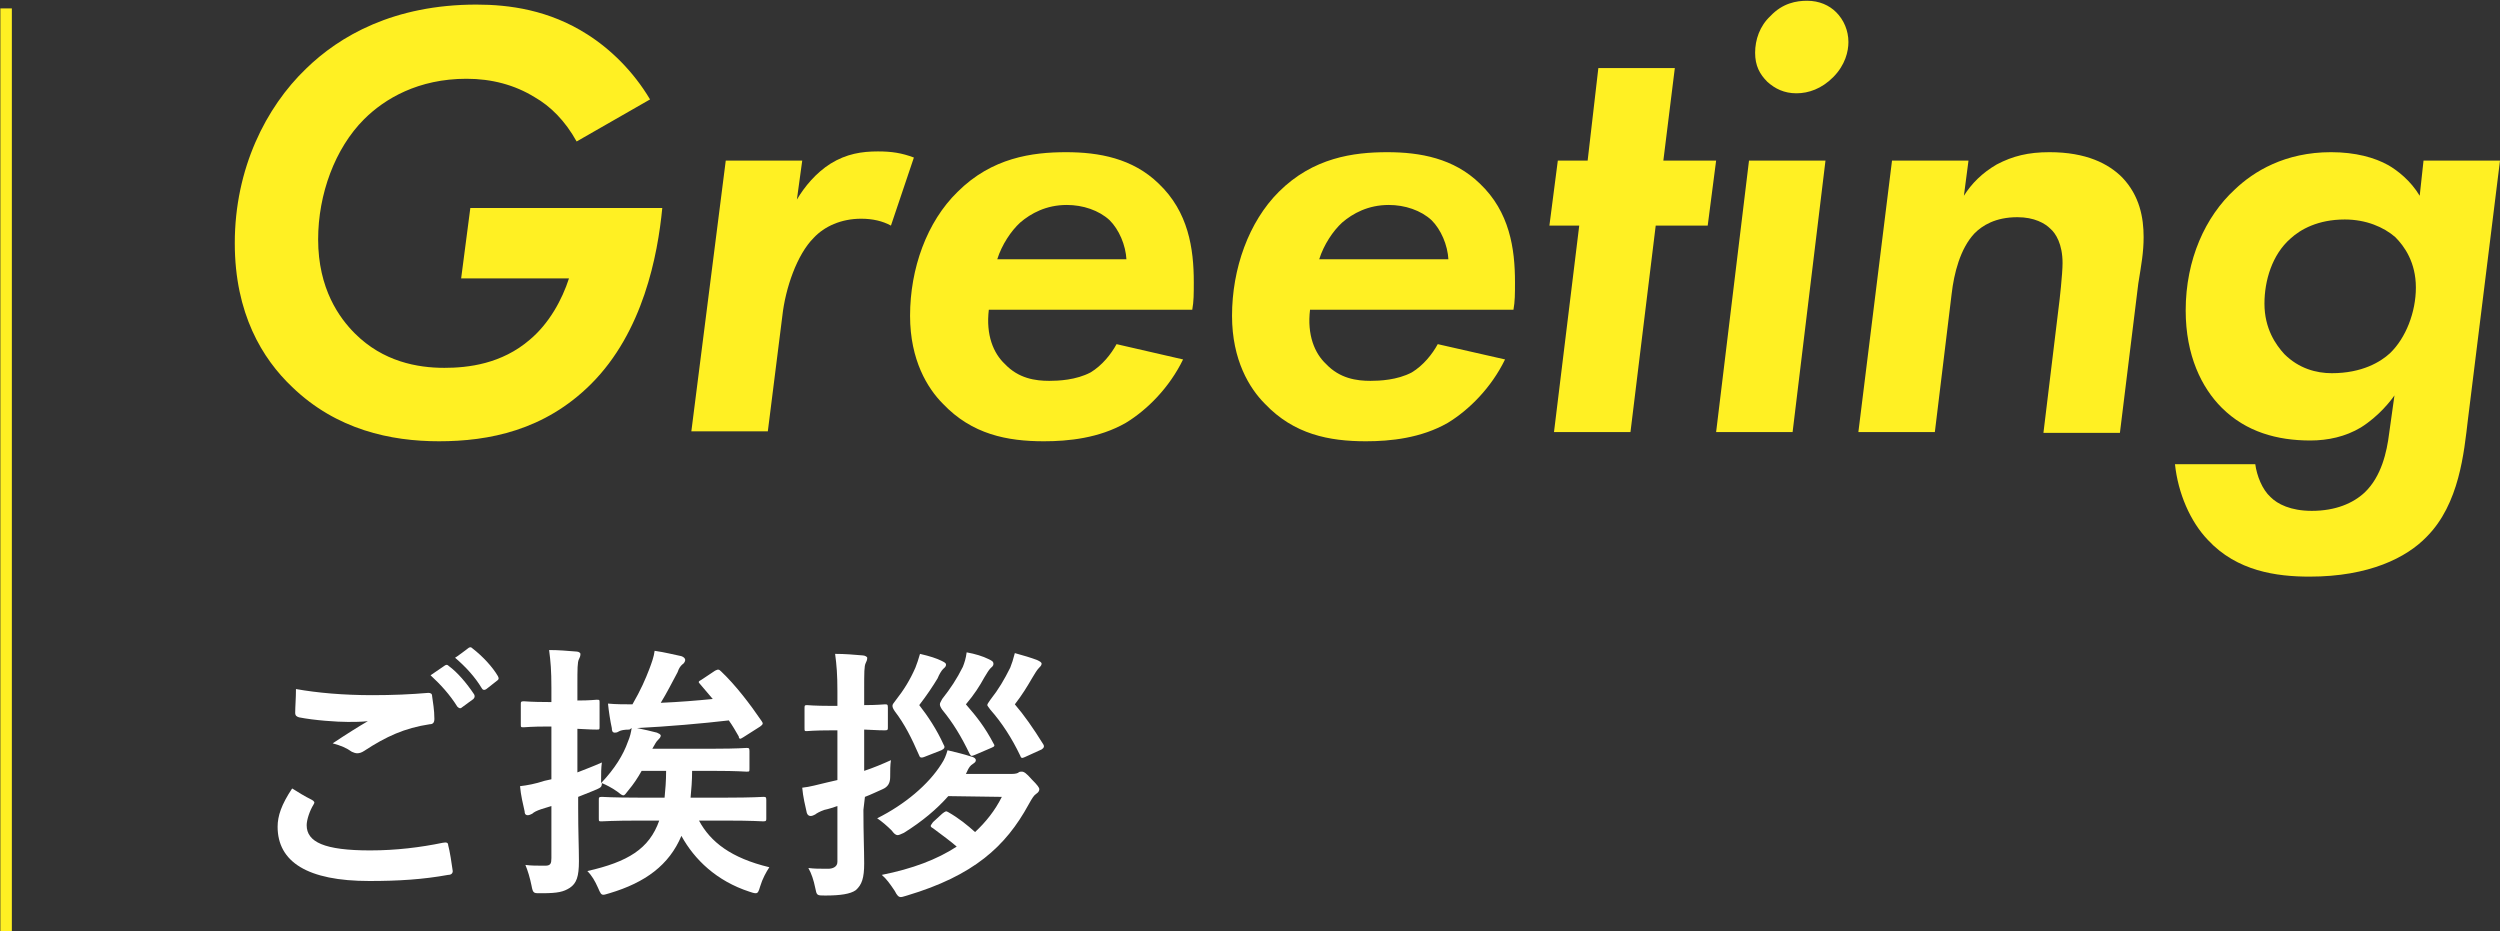
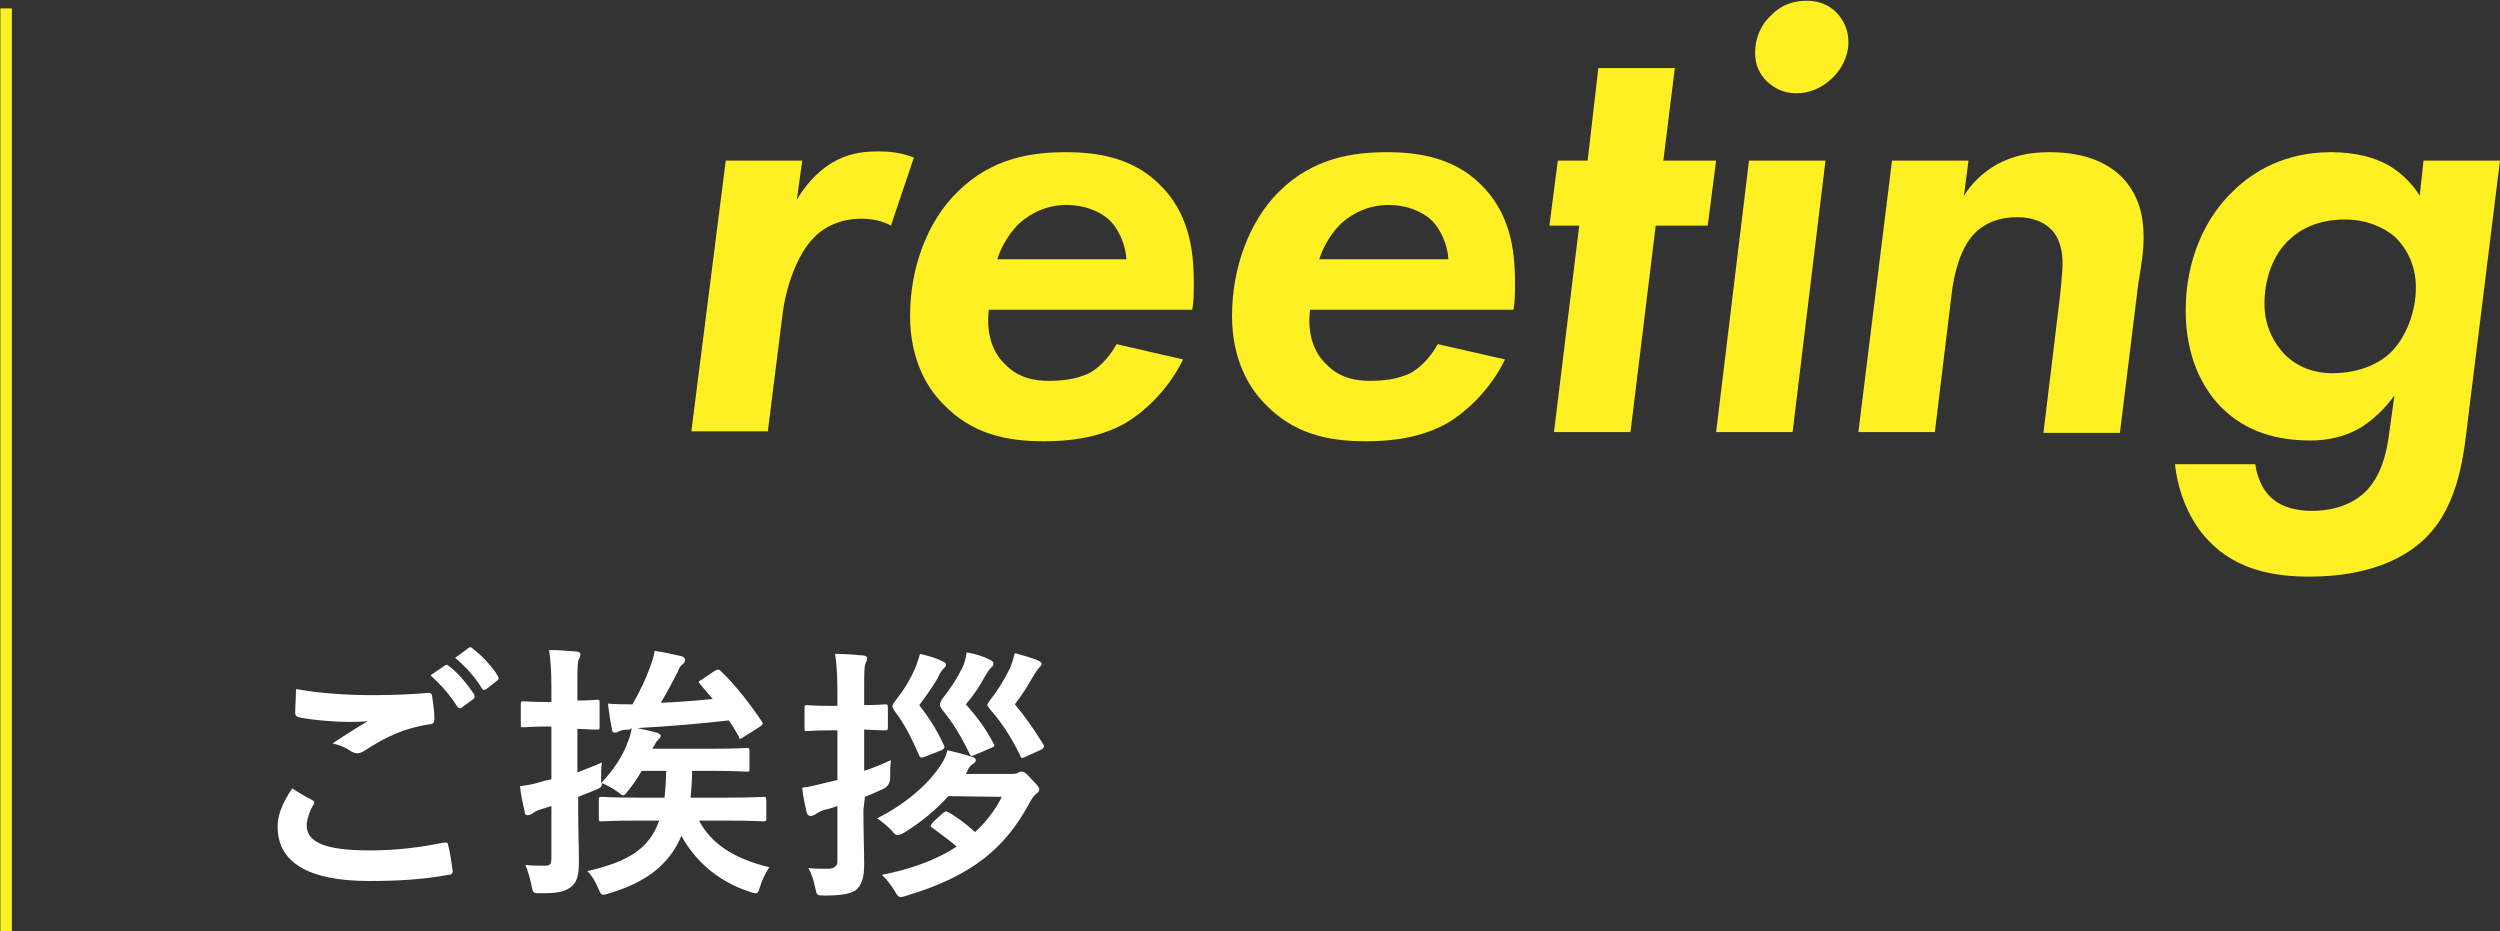
<svg xmlns="http://www.w3.org/2000/svg" version="1.1" id="_レイヤー_2" x="0px" y="0px" width="326.9px" height="121.8px" viewBox="0 0 326.9 121.8" style="enable-background:new 0 0 326.9 121.8;" xml:space="preserve">
  <rect x="0" y="0" width="326.9" height="121.8" fill="#333333" stroke="none" />
  <style type="text/css">
	.st0{fill:#FFF023;}
	.st1{fill:#FFFFFF;}
	.st2{fill:none;stroke:#FFF023;stroke-width:1.5;stroke-miterlimit:10;}
</style>
  <g id="_テキスト">
    <g>
      <g>
-         <path class="st0" d="M61.5,27.2h25.1c-0.6,6.2-2.5,16.2-9.3,23c-6.1,6.1-13.4,7.5-19.9,7.5c-6.3,0-13.4-1.5-19.2-7.1     c-3.9-3.7-7.5-9.6-7.5-18.8C30.7,22,34.8,14,40,9c4.4-4.3,11.5-8.4,22.3-8.4c4.3,0,9.5,0.7,14.5,3.9c3,1.9,6,4.8,8.2,8.5     l-9.6,5.5c-1.5-2.7-3.4-4.6-5.5-5.8c-2.6-1.6-5.6-2.4-8.9-2.4c-6.3,0-10.7,2.6-13.4,5.3c-3.8,3.8-6,9.8-6,15.7     c0,6.5,2.8,10.3,4.8,12.3c3.7,3.7,8.2,4.5,11.7,4.5c3.1,0,7.5-0.5,11.2-3.7c2.5-2.1,4.2-5.2,5.1-8H60.3L61.5,27.2L61.5,27.2z" />
        <path class="st0" d="M94.9,21h10l-0.7,5.1c1-1.7,2.5-3.5,4.4-4.7c2.1-1.3,4.1-1.6,6.2-1.6c1.8,0,3.1,0.2,4.7,0.8l-3,8.9     c-1.1-0.6-2.4-0.9-3.9-0.9c-2.6,0-4.8,1-6.2,2.5c-2.2,2.2-3.7,6.6-4.1,10.2l-1.9,15.1h-10L94.9,21z" />
        <path class="st0" d="M154.7,47c-1.8,3.7-4.7,6.6-7.5,8.3c-3.5,2-7.5,2.4-10.7,2.4c-4.8,0-9.4-0.9-13.2-4.9c-2-2-4.3-5.7-4.3-11.5     c0-6.2,2.2-12.3,6.2-16.2c4.5-4.5,9.8-5.2,14.2-5.2c4.3,0,8.7,0.8,12.1,4.1c3.9,3.7,4.6,8.5,4.6,12.9c0,1.5,0,2.5-0.2,3.6h-26.6     c-0.4,3.3,0.6,5.7,2.1,7.1c1.8,1.9,4,2.2,5.8,2.2c1.2,0,3.5-0.1,5.4-1.1c1.5-0.9,2.7-2.4,3.4-3.7L154.7,47z M147.3,34     c-0.1-2-1-4-2.2-5.2c-1.4-1.3-3.5-2-5.6-2c-2.7,0-4.7,1.1-6.1,2.3c-1.2,1.1-2.4,2.9-3,4.8H147.3L147.3,34z" />
        <path class="st0" d="M196.8,47c-1.8,3.7-4.7,6.6-7.5,8.3c-3.5,2-7.5,2.4-10.7,2.4c-4.8,0-9.4-0.9-13.2-4.9c-2-2-4.3-5.7-4.3-11.5     c0-6.2,2.2-12.3,6.1-16.2c4.5-4.5,9.8-5.2,14.2-5.2c4.3,0,8.7,0.8,12.1,4.1c3.9,3.7,4.6,8.5,4.6,12.9c0,1.5,0,2.5-0.2,3.6h-26.6     c-0.4,3.3,0.6,5.7,2.1,7.1c1.8,1.9,4,2.2,5.8,2.2c1.2,0,3.5-0.1,5.4-1.1c1.5-0.9,2.7-2.4,3.4-3.7L196.8,47L196.8,47z M189.4,34     c-0.1-2-1-4-2.2-5.2c-1.4-1.3-3.5-2-5.6-2c-2.7,0-4.7,1.1-6.1,2.3c-1.2,1.1-2.4,2.9-3,4.8H189.4L189.4,34z" />
        <path class="st0" d="M216.5,29.5l-3.3,27h-10l3.3-27h-3.9l1.1-8.5h3.9L209,8.9h10L217.5,21h6.9l-1.1,8.5H216.5z" />
        <path class="st0" d="M238.7,21l-4.3,35.5h-10l4.3-35.5H238.7z M231.5,2.1c1.6-1.7,3.4-2,4.8-2c1.6,0,2.9,0.6,3.8,1.5     c1,1,1.6,2.4,1.6,3.9c0,1.2-0.4,3-2,4.6c-1.5,1.5-3.2,2.1-4.8,2.1s-2.8-0.6-3.8-1.5c-1-1-1.6-2.1-1.6-3.8     C229.5,5.2,230.1,3.4,231.5,2.1L231.5,2.1z" />
        <path class="st0" d="M247.4,21h10l-0.6,4.6c1-1.6,2.4-3,4.3-4.1c2.1-1.1,4.1-1.6,6.9-1.6c4.8,0,7.7,1.5,9.5,3.3     c2.3,2.4,2.8,5.3,2.8,7.8c0,2-0.3,3.6-0.7,6.1l-2.4,19.5h-10l2-16.5c0.1-0.7,0.5-4.3,0.5-5.7c0-2.5-0.9-3.9-1.6-4.5     c-0.7-0.7-2.1-1.5-4.3-1.5c-2.9,0-4.6,1.1-5.6,2.1c-1.9,2-2.7,5.3-3,7.9L253,56.5h-10L247.4,21L247.4,21z" />
        <path class="st0" d="M316.9,21h10l-4.2,33.9c-0.5,4.2-1.1,11-5.4,15.3c-2.6,2.7-7.5,5.2-15.3,5.2c-4.3,0-9.5-0.7-13.3-4.8     c-2.3-2.4-3.9-6.1-4.3-9.9h10.5c0.2,1.5,0.9,3.3,2,4.3c0.9,0.9,2.6,1.8,5.4,1.8c3.1,0,5.4-1,6.9-2.4c2.2-2.1,2.9-5.3,3.2-7.7     l0.7-5c-0.4,0.6-2,2.7-4.4,4.2c-2,1.2-4.3,1.7-6.6,1.7c-4.3,0-8.4-1.1-11.6-4.3c-2.6-2.6-4.7-6.8-4.7-12.7     c0-6.7,2.6-12.3,6.4-15.8c2.5-2.4,6.6-4.9,12.6-4.9c3.2,0,5.7,0.7,7.5,1.7c1.2,0.7,2.9,2,4.1,4L316.9,21L316.9,21z M299.5,31.2     c-2.4,2.1-3.4,5.5-3.4,8.5c0,3.3,1.5,5.4,2.6,6.6c1.9,1.9,4.2,2.5,6.2,2.5c4,0,6.4-1.5,7.6-2.6c2.1-2,3.4-5.4,3.4-8.6     c0-3.3-1.5-5.4-2.7-6.6c-1.5-1.3-3.8-2.3-6.6-2.3C303.1,28.7,300.8,30,299.5,31.2L299.5,31.2z" />
        <path class="st1" d="M40.8,104.6c0.3,0.2,0.4,0.3,0.2,0.6c-0.5,0.8-0.9,2-0.9,2.7c0,2.2,2.3,3.3,8.3,3.3c3.4,0,6.6-0.4,9.5-1     c0.5-0.1,0.7,0,0.7,0.3c0.2,0.7,0.5,2.6,0.6,3.4c0,0.3-0.2,0.5-0.6,0.5c-3.3,0.6-6.5,0.8-10.3,0.8c-8.1,0-12-2.5-12-7.1     c0-1.4,0.5-2.9,1.9-5C39,103.6,39.8,104.1,40.8,104.6L40.8,104.6z M48.7,90.9c2.6,0,5-0.1,7.3-0.3c0.3,0,0.5,0.1,0.5,0.4     c0.1,0.8,0.3,1.8,0.3,3c0,0.5-0.2,0.7-0.6,0.7c-3.3,0.5-5.7,1.6-8.6,3.5c-0.3,0.2-0.6,0.3-0.9,0.3c-0.2,0-0.5-0.1-0.7-0.2     c-0.7-0.5-1.4-0.8-2.5-1.1c1.8-1.2,3.4-2.2,4.6-2.9c-0.8,0.1-1.9,0.1-2.6,0.1c-1.4,0-4.4-0.2-6.4-0.6c-0.3-0.1-0.5-0.2-0.5-0.6     c0-0.8,0.1-1.9,0.1-3.1C41.5,90.6,44.9,90.9,48.7,90.9z M58.2,87c0.2-0.1,0.3-0.1,0.5,0.1c1.1,0.8,2.3,2.2,3.3,3.7     c0.1,0.2,0.1,0.4-0.1,0.6l-1.5,1.1c-0.2,0.2-0.4,0.1-0.6-0.1c-1-1.6-2.2-2.9-3.5-4.1L58.2,87L58.2,87z M61.3,84.7     c0.2-0.1,0.3-0.1,0.5,0.1c1.3,1,2.6,2.4,3.3,3.6c0.1,0.2,0.2,0.4-0.1,0.6l-1.4,1.1c-0.3,0.2-0.5,0.1-0.6-0.1     c-0.9-1.5-2.1-2.8-3.5-4C59.6,86,61.3,84.7,61.3,84.7z" />
        <path class="st1" d="M82.3,95.4c-0.7,0-1.1,0.1-1.3,0.2c-0.2,0.1-0.3,0.2-0.6,0.2S80,95.6,80,95.2c-0.2-0.9-0.4-2.2-0.5-3.2     c1,0.1,2.2,0.1,3.2,0.1c1.1-1.9,1.7-3.3,2.2-4.6c0.3-0.8,0.6-1.6,0.7-2.4c1.4,0.2,2.5,0.5,3.5,0.7c0.3,0.1,0.5,0.3,0.5,0.5     c0,0.2-0.2,0.5-0.4,0.6c-0.2,0.2-0.4,0.4-0.6,1c-0.7,1.3-1.4,2.7-2.2,4c2.4-0.1,4.8-0.3,6.8-0.5l-1.7-2c-0.2-0.2-0.2-0.3,0.2-0.5     l1.8-1.2c0.4-0.2,0.5-0.2,0.8,0.1c1.9,1.8,3.8,4.3,5.3,6.5c0.2,0.3,0.2,0.4-0.2,0.7l-2.2,1.4c-0.2,0.1-0.3,0.2-0.4,0.2     c-0.1,0-0.2-0.1-0.2-0.3c-0.4-0.7-0.8-1.4-1.3-2.1c-3.4,0.4-8,0.8-12,1c1,0.2,1.8,0.4,2.6,0.6c0.2,0.1,0.5,0.2,0.5,0.4     c0,0.2-0.2,0.4-0.4,0.6c-0.2,0.2-0.3,0.4-0.7,1.1h8.2c2.9,0,3.9-0.1,4.1-0.1c0.3,0,0.4,0,0.4,0.4v2.3c0,0.4,0,0.4-0.4,0.4     c-0.2,0-1.2-0.1-4.1-0.1h-3c0,1.3-0.1,2.4-0.2,3.5H95c3.4,0,4.6-0.1,4.8-0.1c0.3,0,0.4,0,0.4,0.4v2.4c0,0.3,0,0.4-0.4,0.4     c-0.2,0-1.4-0.1-4.8-0.1h-3.6c1.5,2.8,4.2,4.9,9.2,6.1c-0.4,0.6-0.9,1.5-1.2,2.5c-0.2,0.7-0.3,0.9-0.6,0.9     c-0.2,0-0.5-0.1-0.8-0.2c-4.3-1.4-7.2-4.2-8.9-7.3c-1.6,3.8-4.7,6.1-9.4,7.5c-0.4,0.1-0.6,0.2-0.8,0.2c-0.3,0-0.4-0.2-0.7-0.9     c-0.4-0.9-0.8-1.6-1.4-2.2c5.3-1.2,8.1-2.9,9.4-6.6h-2.7c-3.4,0-4.6,0.1-4.8,0.1c-0.4,0-0.4,0-0.4-0.4v-2.4c0-0.3,0-0.4,0.4-0.4     c0.2,0,1.4,0.1,4.8,0.1h3.4c0.1-1,0.2-2.2,0.2-3.5h-3.2c-0.5,0.9-1.1,1.8-1.7,2.5c-0.4,0.5-0.5,0.7-0.7,0.7s-0.4-0.2-0.8-0.5     c-0.7-0.5-1.5-0.9-2-1.1c0,0.6-0.2,0.6-1.1,1l-2,0.8v1.4c0,3.3,0.1,5.2,0.1,7c0,2-0.3,2.9-1.2,3.5c-0.8,0.5-1.5,0.7-3.6,0.7     c-1.1,0-1.2,0.1-1.4-1c-0.2-1-0.5-2-0.8-2.7c0.8,0.1,1.4,0.1,2.6,0.1c0.7,0,0.8-0.3,0.8-1v-6.8l-1.3,0.4c-0.6,0.2-1,0.4-1.2,0.6     c-0.2,0.1-0.4,0.2-0.6,0.2c-0.2,0-0.4-0.1-0.4-0.5c-0.2-0.9-0.5-2.1-0.6-3.3c0.9-0.1,2-0.3,3.2-0.7l0.9-0.2v-6.9h-0.4     c-2.3,0-3,0.1-3.2,0.1c-0.4,0-0.4,0-0.4-0.4v-2.6c0-0.3,0-0.4,0.4-0.4c0.2,0,0.9,0.1,3.2,0.1h0.4v-1.9c0-2.2-0.1-3.4-0.3-4.9     c1.3,0,2.3,0.1,3.6,0.2c0.3,0,0.5,0.2,0.5,0.3c0,0.3-0.1,0.5-0.2,0.7c-0.2,0.4-0.2,1.2-0.2,3.5v1.9c1.7,0,2.3-0.1,2.5-0.1     c0.4,0,0.4,0,0.4,0.4V95c0,0.4,0,0.4-0.4,0.4c-0.2,0-0.8,0-2.5-0.1v5.7c1-0.4,2.1-0.8,3.2-1.3c-0.1,0.7-0.1,1.5-0.1,2.3v0.4     c1.8-1.9,2.9-3.7,3.5-5.4c0.3-0.7,0.4-1.2,0.5-1.8L82.3,95.4L82.3,95.4z" />
        <path class="st1" d="M112.9,105.9c0,3.3,0.1,5.2,0.1,7c0,1.9-0.3,2.8-1.1,3.5c-0.7,0.5-2,0.7-4,0.7c-1.1,0-1.1,0-1.3-1     c-0.2-1-0.5-1.9-0.9-2.6c0.8,0.1,1.4,0.1,2.6,0.1c0.5,0,1.2-0.2,1.2-0.9v-7.3c-0.6,0.2-1.2,0.4-1.7,0.5c-0.6,0.2-1.1,0.5-1.2,0.6     c-0.2,0.1-0.4,0.2-0.6,0.2c-0.2,0-0.4-0.1-0.5-0.4c-0.2-0.9-0.5-2.1-0.6-3.3c1-0.1,2-0.4,3.3-0.7l1.3-0.3v-6.5h-0.8     c-2.3,0-3,0.1-3.2,0.1c-0.3,0-0.3,0-0.3-0.4v-2.6c0-0.3,0-0.4,0.3-0.4c0.2,0,0.9,0.1,3.2,0.1h0.8v-1.9c0-2.2-0.1-3.4-0.3-4.9     c1.3,0,2.4,0.1,3.6,0.2c0.3,0,0.6,0.2,0.6,0.3c0,0.3-0.1,0.5-0.2,0.7c-0.2,0.4-0.2,1.2-0.2,3.5v2c1.8,0,2.4-0.1,2.7-0.1     c0.3,0,0.4,0,0.4,0.4v2.6c0,0.3,0,0.4-0.4,0.4c-0.2,0-0.8,0-2.7-0.1v5.4c1.2-0.4,2.4-0.9,3.5-1.4c-0.1,0.6-0.1,1.4-0.1,2.2     c0,0.8-0.3,1.3-1,1.6c-0.7,0.3-1.5,0.7-2.3,1L112.9,105.9L112.9,105.9z M124,104.1c-1.5,1.7-3.4,3.3-5.8,4.8     c-0.4,0.2-0.7,0.3-0.8,0.3c-0.3,0-0.5-0.2-0.8-0.6c-0.6-0.6-1.3-1.2-1.9-1.6c3.6-1.8,6.7-4.4,8.4-7.1c0.4-0.6,0.6-1.1,0.8-1.8     c1.2,0.3,2.1,0.5,3,0.8c0.5,0.1,0.7,0.3,0.7,0.5c0,0.2-0.1,0.3-0.4,0.5c-0.3,0.2-0.5,0.4-0.8,1.1l-0.1,0.2h6     c0.5,0,0.8-0.1,0.9-0.2c0.1-0.1,0.3-0.1,0.4-0.1c0.3,0,0.6,0.2,1.3,1c0.8,0.8,1,1.1,1,1.3c0,0.2-0.1,0.4-0.4,0.6     c-0.3,0.2-0.5,0.5-1,1.4c-3,5.5-7.2,9.3-15.9,11.9c-0.4,0.1-0.6,0.2-0.8,0.2c-0.3,0-0.5-0.2-0.8-0.8c-0.6-0.9-1.1-1.6-1.7-2.1     c4-0.8,7.2-2,9.8-3.7c-0.8-0.7-1.9-1.5-3.1-2.4c-0.2-0.1-0.3-0.2-0.3-0.3c0-0.1,0.1-0.2,0.3-0.5l1.2-1.1c0.4-0.3,0.5-0.4,0.8-0.2     c1.4,0.8,2.5,1.7,3.5,2.6c1.4-1.3,2.6-2.8,3.5-4.6L124,104.1L124,104.1z M120.8,99c-0.3,0.1-0.5,0.1-0.6-0.2     c-1-2.3-1.9-4.1-3.2-5.8c-0.2-0.3-0.3-0.5-0.3-0.7s0.1-0.3,0.4-0.7c1.1-1.4,1.9-2.7,2.6-4.3c0.2-0.5,0.4-1.1,0.6-1.8     c1.3,0.3,2.2,0.6,2.8,0.9c0.4,0.2,0.6,0.3,0.6,0.5c0,0.3-0.2,0.4-0.4,0.6c-0.2,0.2-0.5,0.7-0.7,1.2c-0.6,1-1.4,2.2-2.4,3.5     c1.1,1.4,2.3,3.2,3.2,5.2c0.2,0.3,0.1,0.5-0.3,0.7L120.8,99L120.8,99z M127.5,98.7c-0.5,0.2-0.5,0.2-0.7-0.1     c-1.1-2.3-2.2-4.1-3.6-5.8c-0.2-0.3-0.3-0.5-0.3-0.7s0.1-0.3,0.3-0.7c1.1-1.4,1.9-2.6,2.7-4.2c0.2-0.5,0.4-1.1,0.5-1.9     c1.1,0.2,2.1,0.5,2.9,0.9c0.4,0.2,0.6,0.3,0.6,0.6s-0.2,0.4-0.4,0.6c-0.2,0.2-0.5,0.7-0.8,1.2c-0.6,1.1-1.3,2.2-2.4,3.5     c1.4,1.6,2.5,3,3.6,5.1c0.2,0.3,0.2,0.4-0.3,0.6L127.5,98.7L127.5,98.7z M134,99c-0.4,0.2-0.5,0.1-0.6-0.2     c-1.1-2.3-2.4-4.3-3.9-6c-0.2-0.3-0.4-0.5-0.4-0.6s0.1-0.3,0.4-0.7c1.1-1.4,1.8-2.6,2.6-4.2c0.2-0.5,0.4-1.1,0.6-1.9     c1.1,0.3,2.1,0.6,2.9,0.9c0.4,0.2,0.6,0.3,0.6,0.5s-0.2,0.4-0.4,0.6c-0.2,0.2-0.5,0.7-0.8,1.2c-0.7,1.2-1.3,2.2-2.3,3.5     c1.2,1.4,2.4,3.1,3.7,5.2c0.2,0.3,0.1,0.5-0.2,0.7L134,99L134,99z" />
      </g>
      <line class="st2" x1="0.8" y1="1.1" x2="0.8" y2="121.8" />
    </g>
  </g>
</svg>